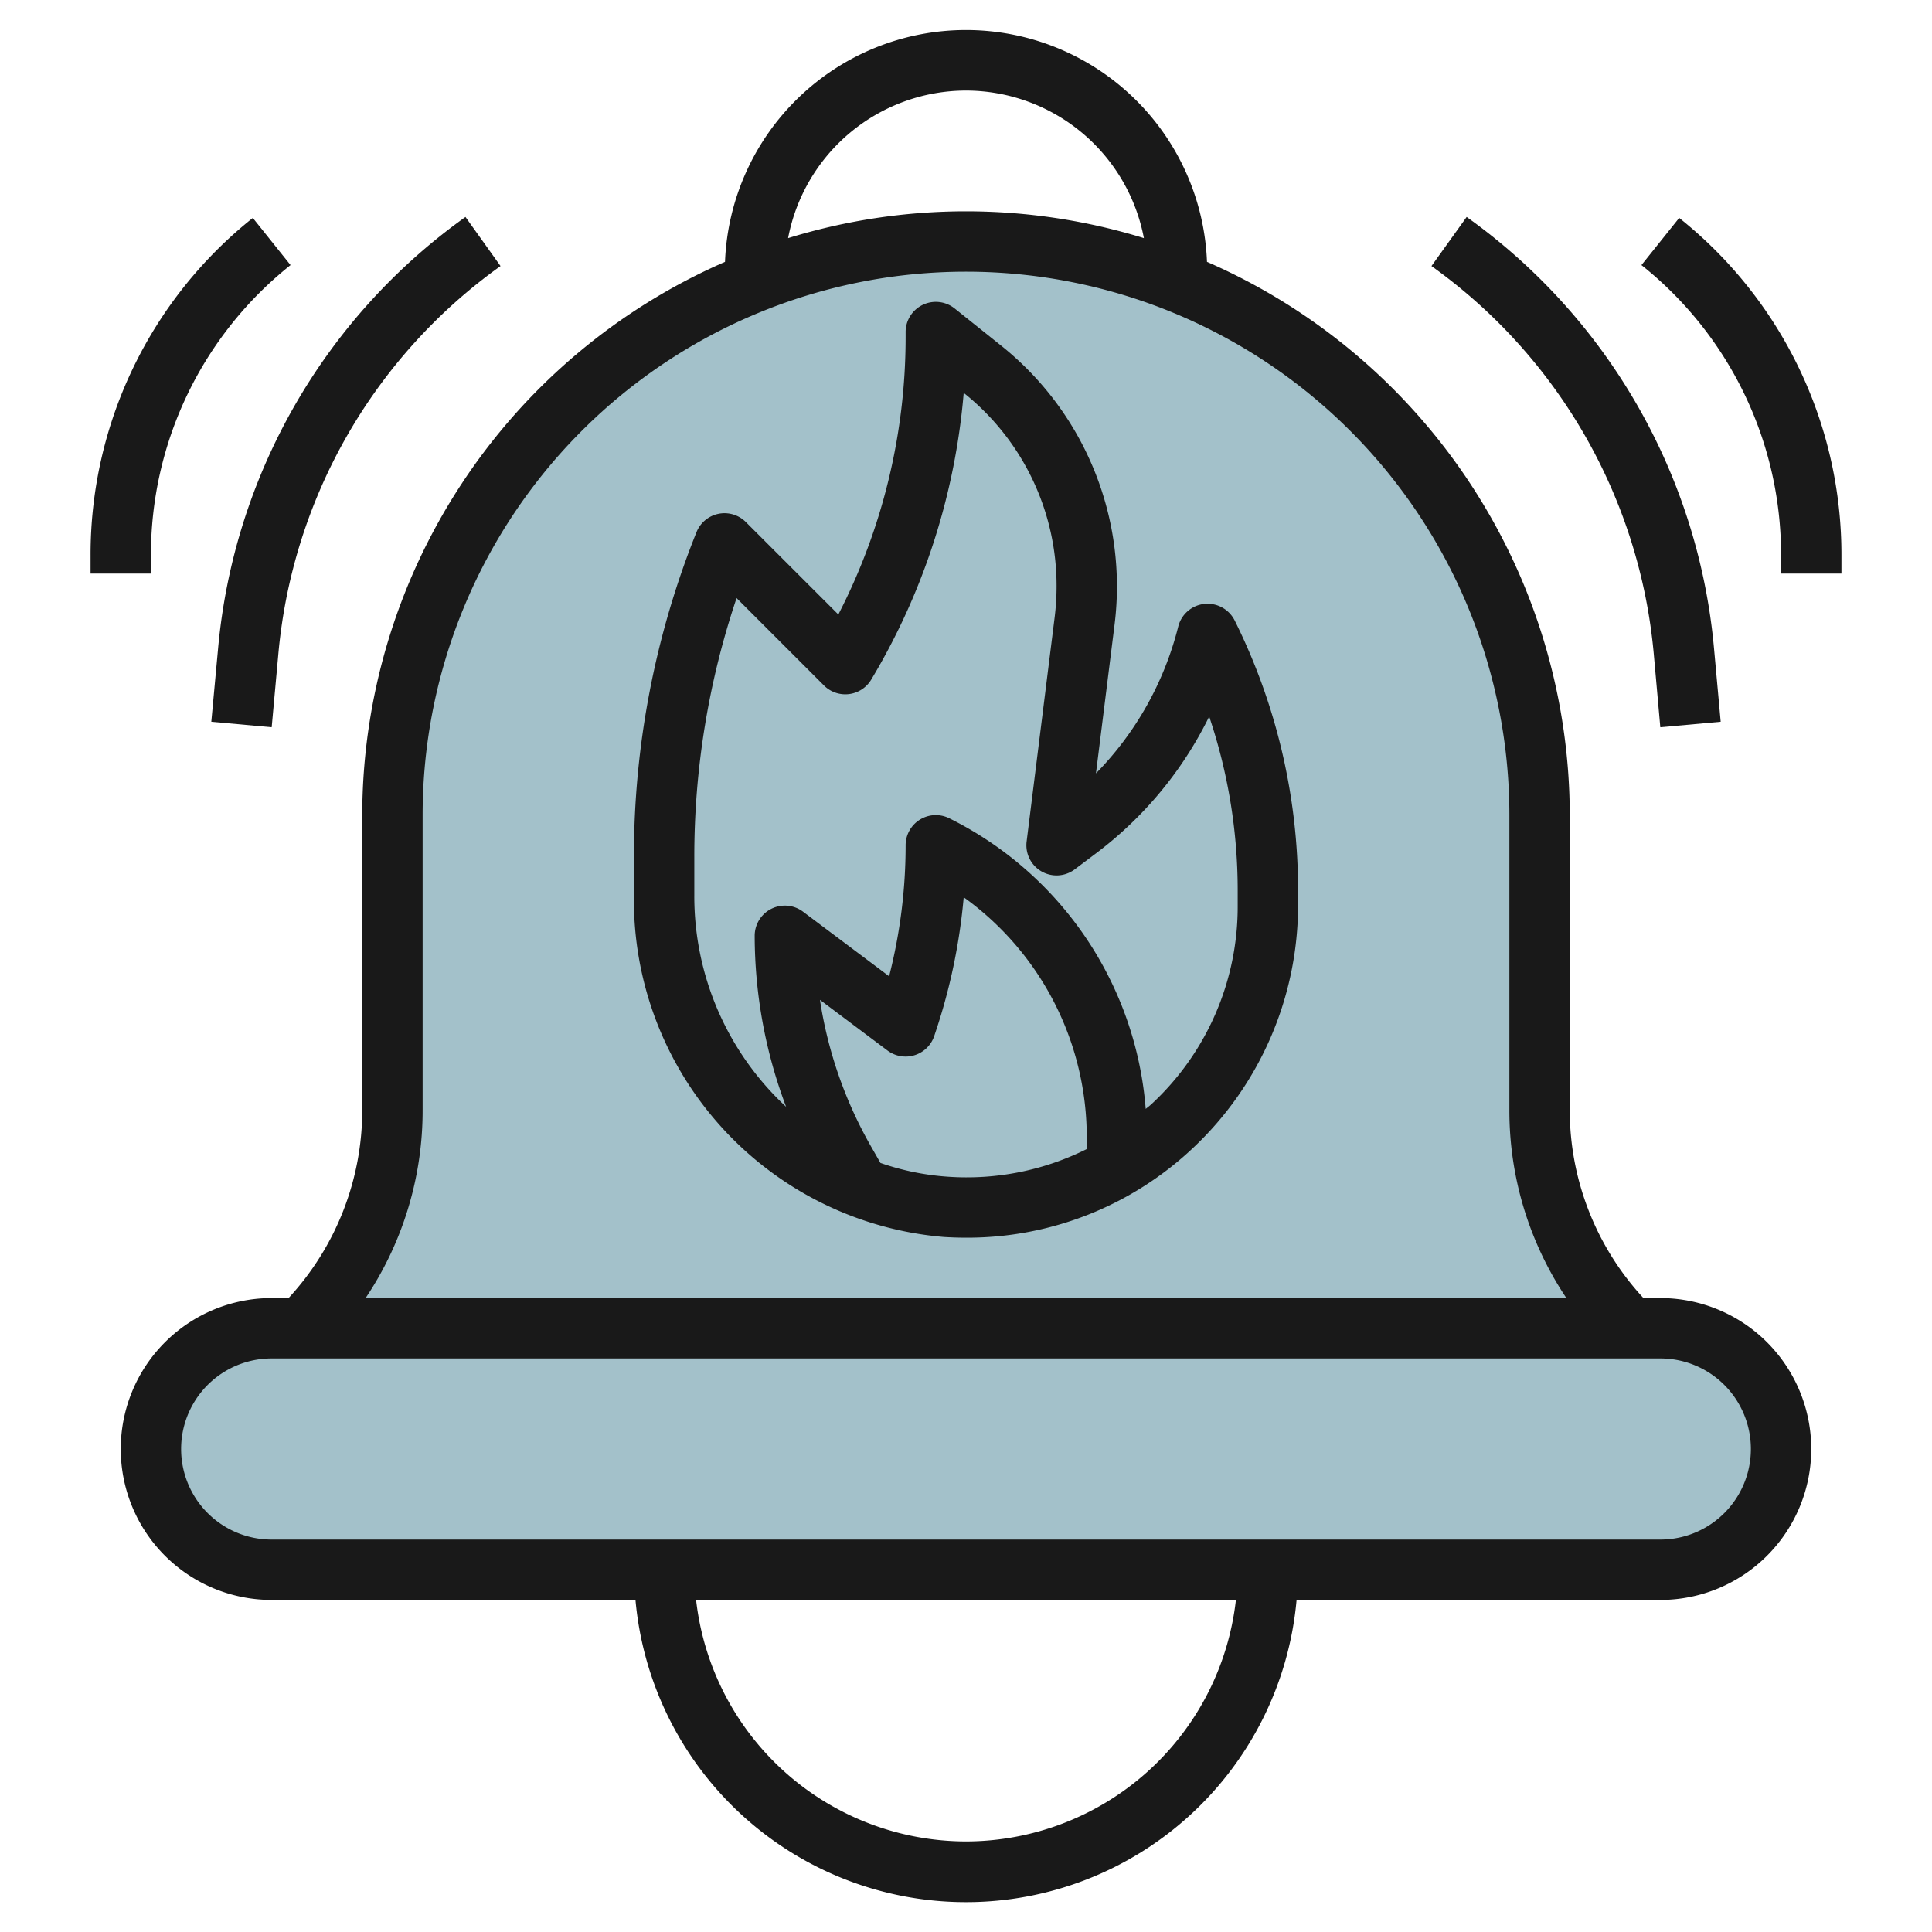
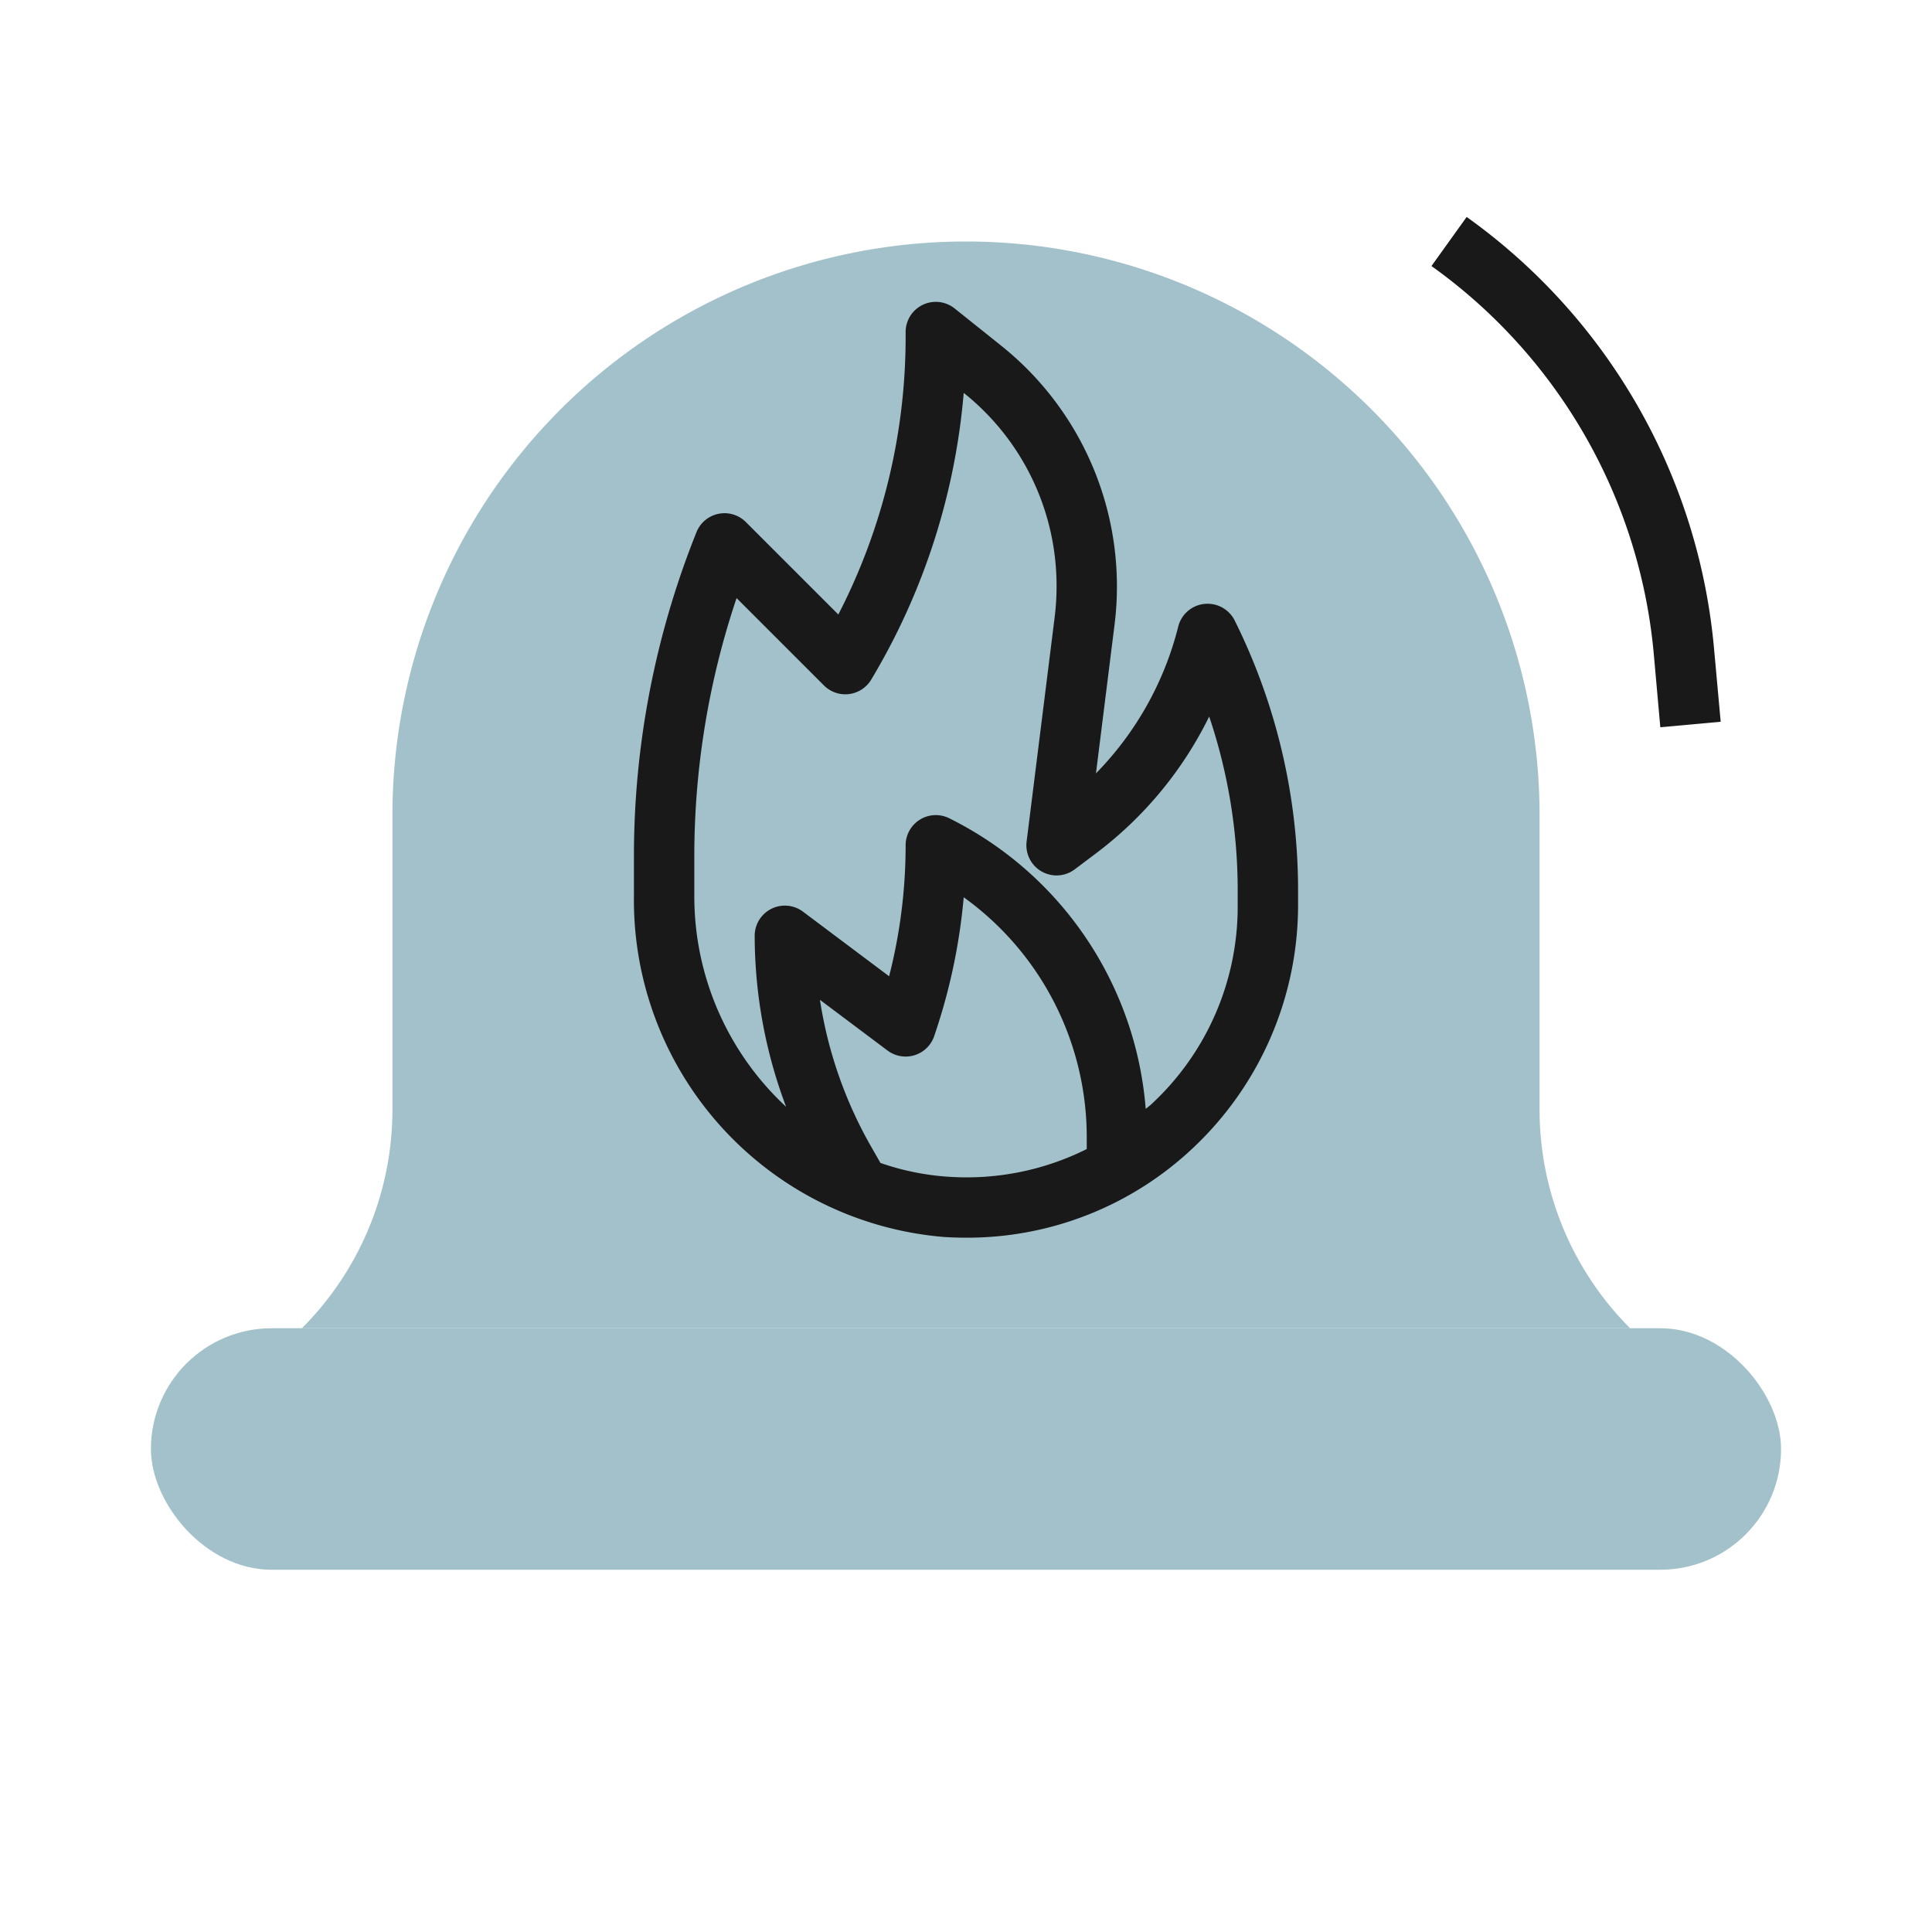
<svg xmlns="http://www.w3.org/2000/svg" id="Layer_3" height="512" viewBox="0 0 64 64" width="512" data-name="Layer 3">
  <path d="m54 44a10.242 10.242 0 0 1 -3-7.243v-9.757a19 19 0 0 0 -19-19 19 19 0 0 0 -19 19v9.757a10.242 10.242 0 0 1 -3 7.243" fill="#a3c1ca" />
  <rect fill="#a3c1ca" height="8" rx="4" width="54" x="5" y="44" />
  <g fill="#191919">
    <path d="m39.891 20.006a1 1 0 0 0 -.861.752 10.646 10.646 0 0 1 -2.725 4.861l.616-4.926a10.209 10.209 0 0 0 -3.753-9.24l-1.543-1.234a1 1 0 0 0 -1.625.781v.169a20.059 20.059 0 0 1 -2.229 9.187l-3.064-3.063a1 1 0 0 0 -1.635.336 28.82 28.82 0 0 0 -2.072 10.756v1.272a11.2 11.2 0 0 0 10.27 11.32c.248.015.494.023.74.023a10.893 10.893 0 0 0 7.511-2.973 11.041 11.041 0 0 0 3.479-8.027v-.528a20.051 20.051 0 0 0 -2.1-8.919 1.006 1.006 0 0 0 -1.009-.547zm-8.491 18.974a8.545 8.545 0 0 1 -2.234-.456l-.313-.548a14.078 14.078 0 0 1 -1.691-4.855l2.238 1.679a1 1 0 0 0 1.549-.485l.051-.153a19.428 19.428 0 0 0 .924-4.439 9.791 9.791 0 0 1 4.076 7.985v.356a8.9 8.9 0 0 1 -4.6.916zm9.6-8.98a8.911 8.911 0 0 1 -2.847 6.567c-.063.06-.132.11-.2.167a11.781 11.781 0 0 0 -6.51-9.629 1 1 0 0 0 -1.443.895 17.465 17.465 0 0 1 -.547 4.34l-2.853-2.14a1 1 0 0 0 -1.6.8 16.086 16.086 0 0 0 1.041 5.664 9.508 9.508 0 0 1 -3.041-7.007v-1.272a26.844 26.844 0 0 1 1.4-8.573l2.895 2.895a1 1 0 0 0 1.564-.192 22.062 22.062 0 0 0 3.065-9.5 8.169 8.169 0 0 1 3.076 6.412 8.268 8.268 0 0 1 -.063 1.018l-.929 7.431a1 1 0 0 0 1.592.924l.7-.527a12.633 12.633 0 0 0 3.756-4.537 18.025 18.025 0 0 1 .944 5.736z" />
-     <path d="m55 43h-.559a9.17 9.17 0 0 1 -2.441-6.242v-9.758a20.02 20.02 0 0 0 -12.017-18.326 7.989 7.989 0 0 0 -15.966 0 20.02 20.02 0 0 0 -12.017 18.326v9.758a9.17 9.17 0 0 1 -2.441 6.242h-.559a5 5 0 0 0 0 10h12.051a10.994 10.994 0 0 0 21.9 0h12.049a5 5 0 0 0 0-10zm-23-40a6.008 6.008 0 0 1 5.893 4.888 20 20 0 0 0 -11.786 0 6.008 6.008 0 0 1 5.893-4.888zm-18 33.758v-9.758a18 18 0 0 1 36 0v9.758a11.156 11.156 0 0 0 1.889 6.242h-39.778a11.156 11.156 0 0 0 1.889-6.242zm18 24.242a9.01 9.01 0 0 1 -8.941-8h17.882a9.01 9.01 0 0 1 -8.941 8zm23-10h-46a3 3 0 0 1 0-6h46a3 3 0 0 1 0 6z" />
-     <path d="m7.225 21.477-.225 2.432 2 .182.221-2.433a17.751 17.751 0 0 1 7.36-12.845l-1.162-1.626a19.741 19.741 0 0 0 -8.194 14.29z" />
-     <path d="m3 19h2v-.6a12.263 12.263 0 0 1 4.625-9.619l-1.25-1.562a14.252 14.252 0 0 0 -5.375 11.181z" />
    <path d="m54.783 21.658.217 2.433 2-.182-.221-2.432a19.741 19.741 0 0 0 -8.194-14.29l-1.166 1.626a17.751 17.751 0 0 1 7.364 12.845z" />
-     <path d="m55.625 7.219-1.25 1.562a12.263 12.263 0 0 1 4.625 9.619v.6h2v-.6a14.252 14.252 0 0 0 -5.375-11.181z" />
  </g>
</svg>